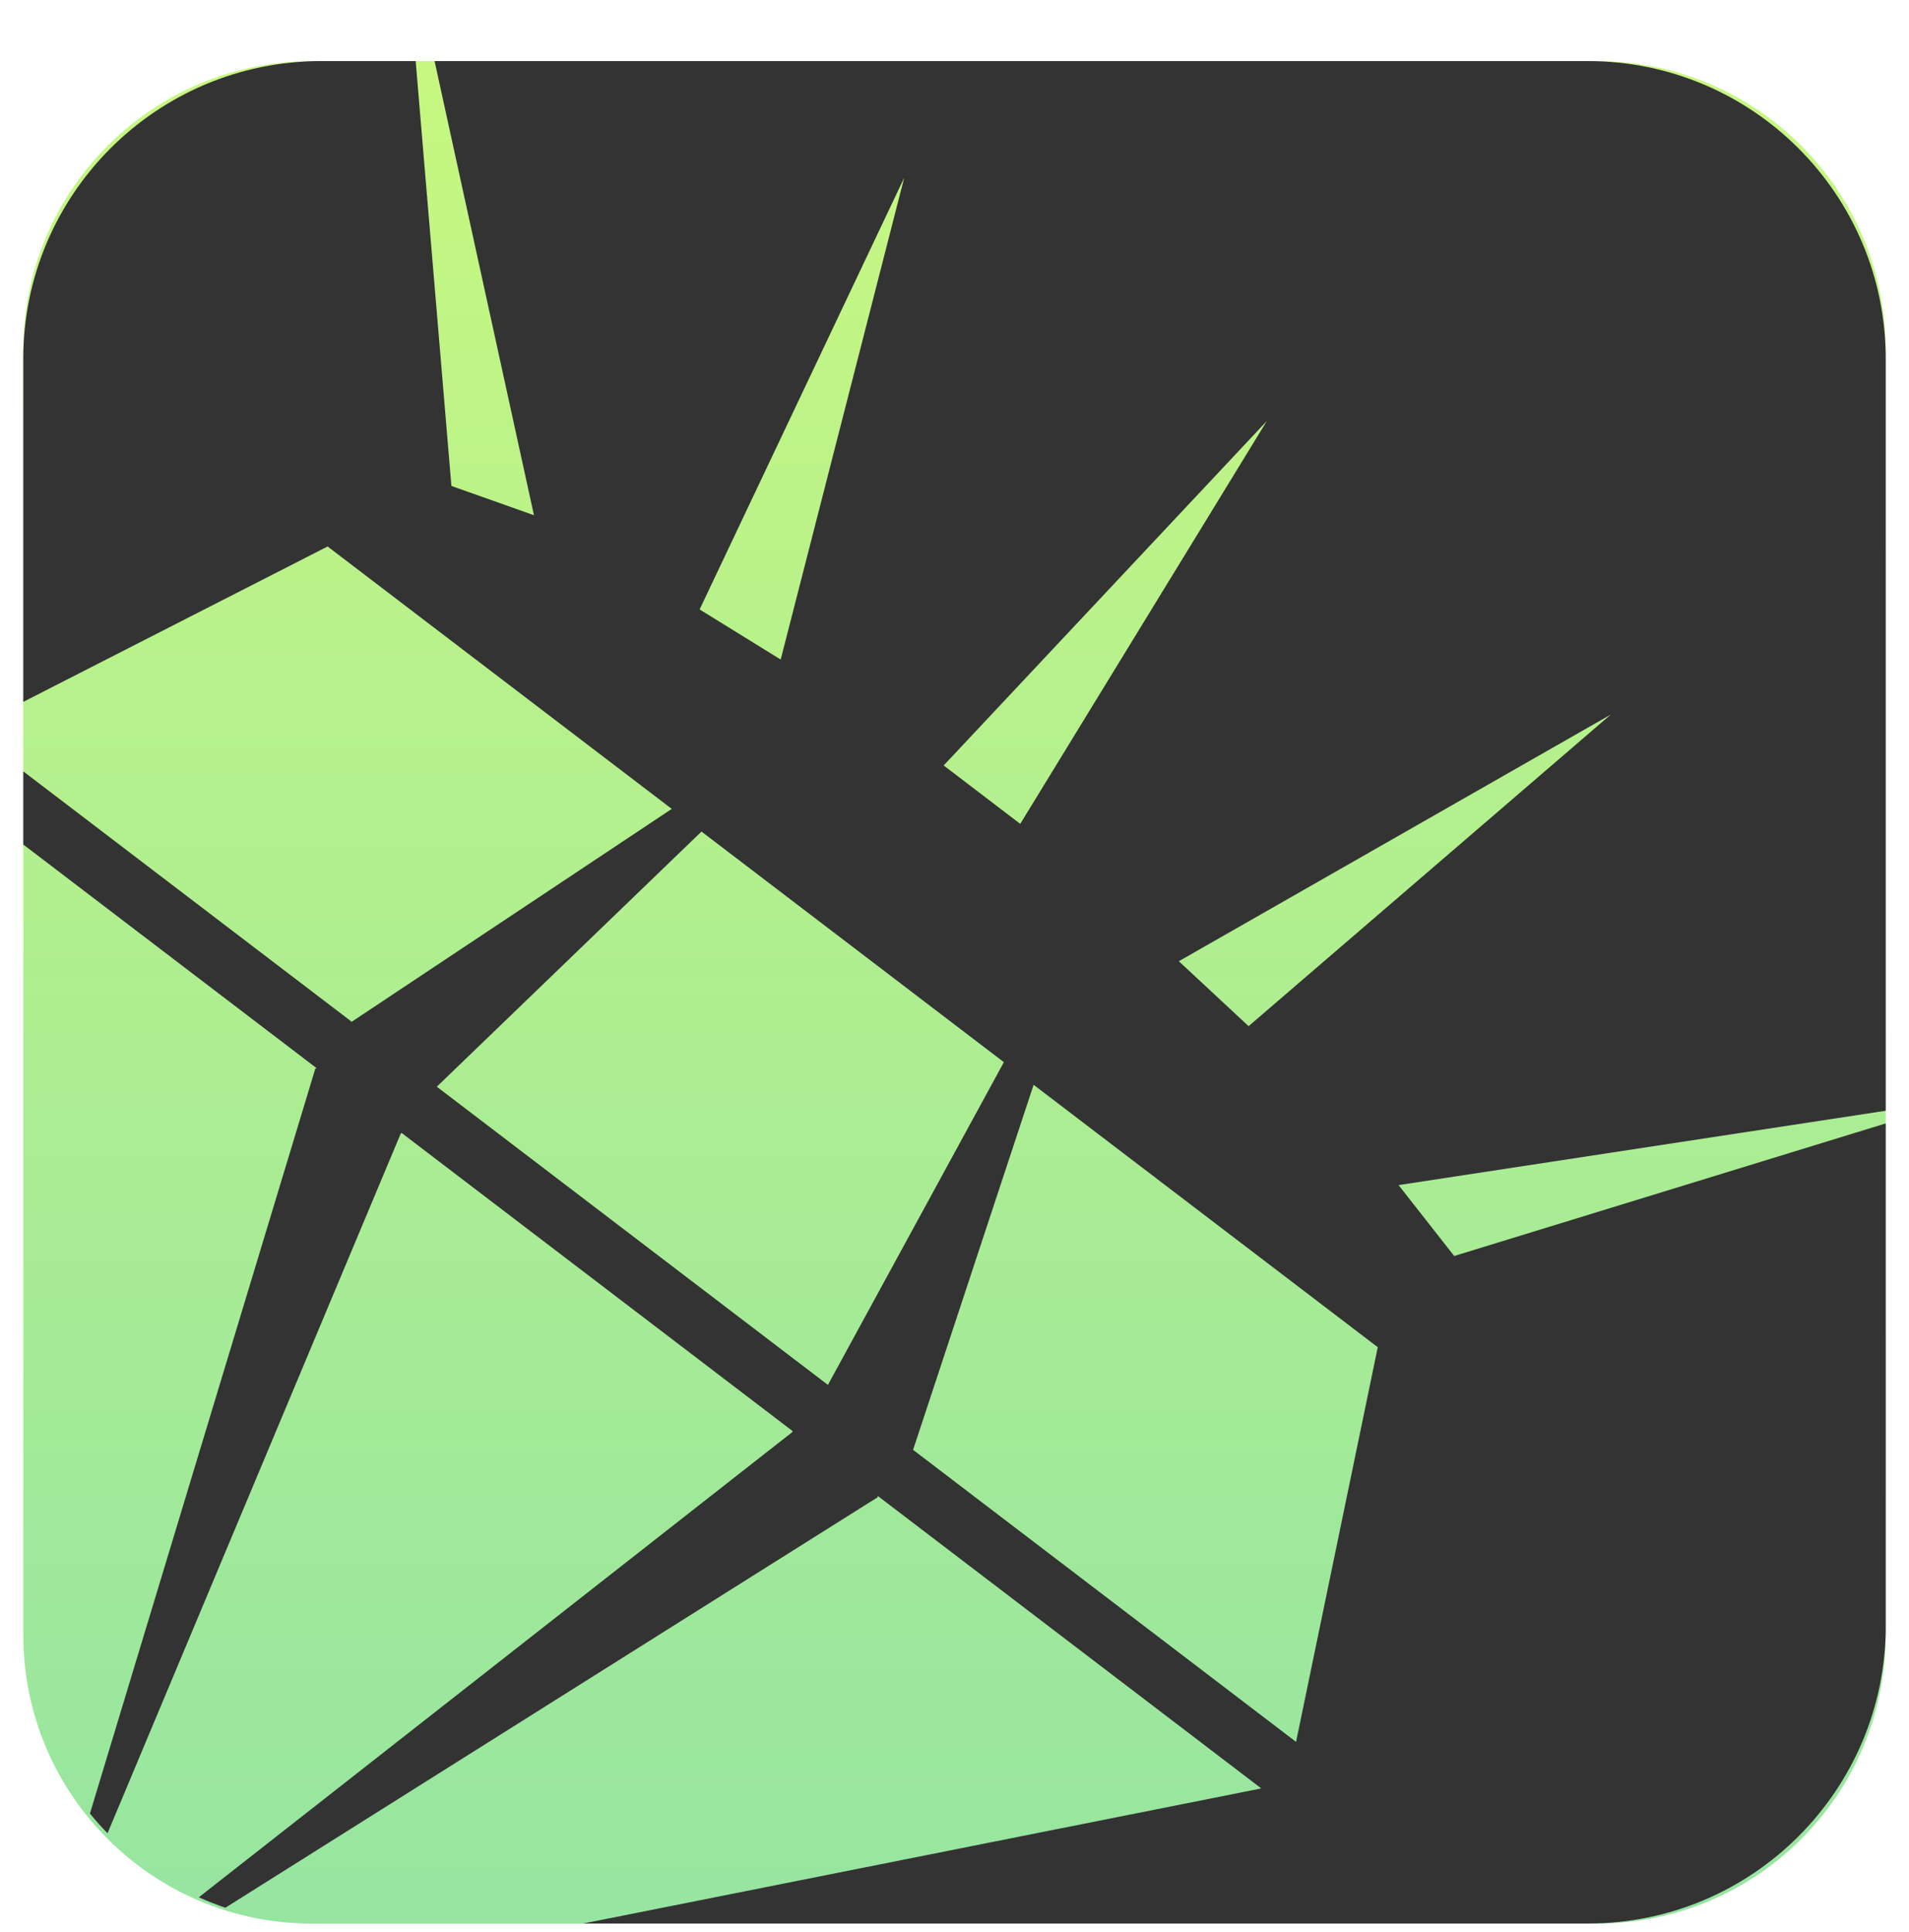
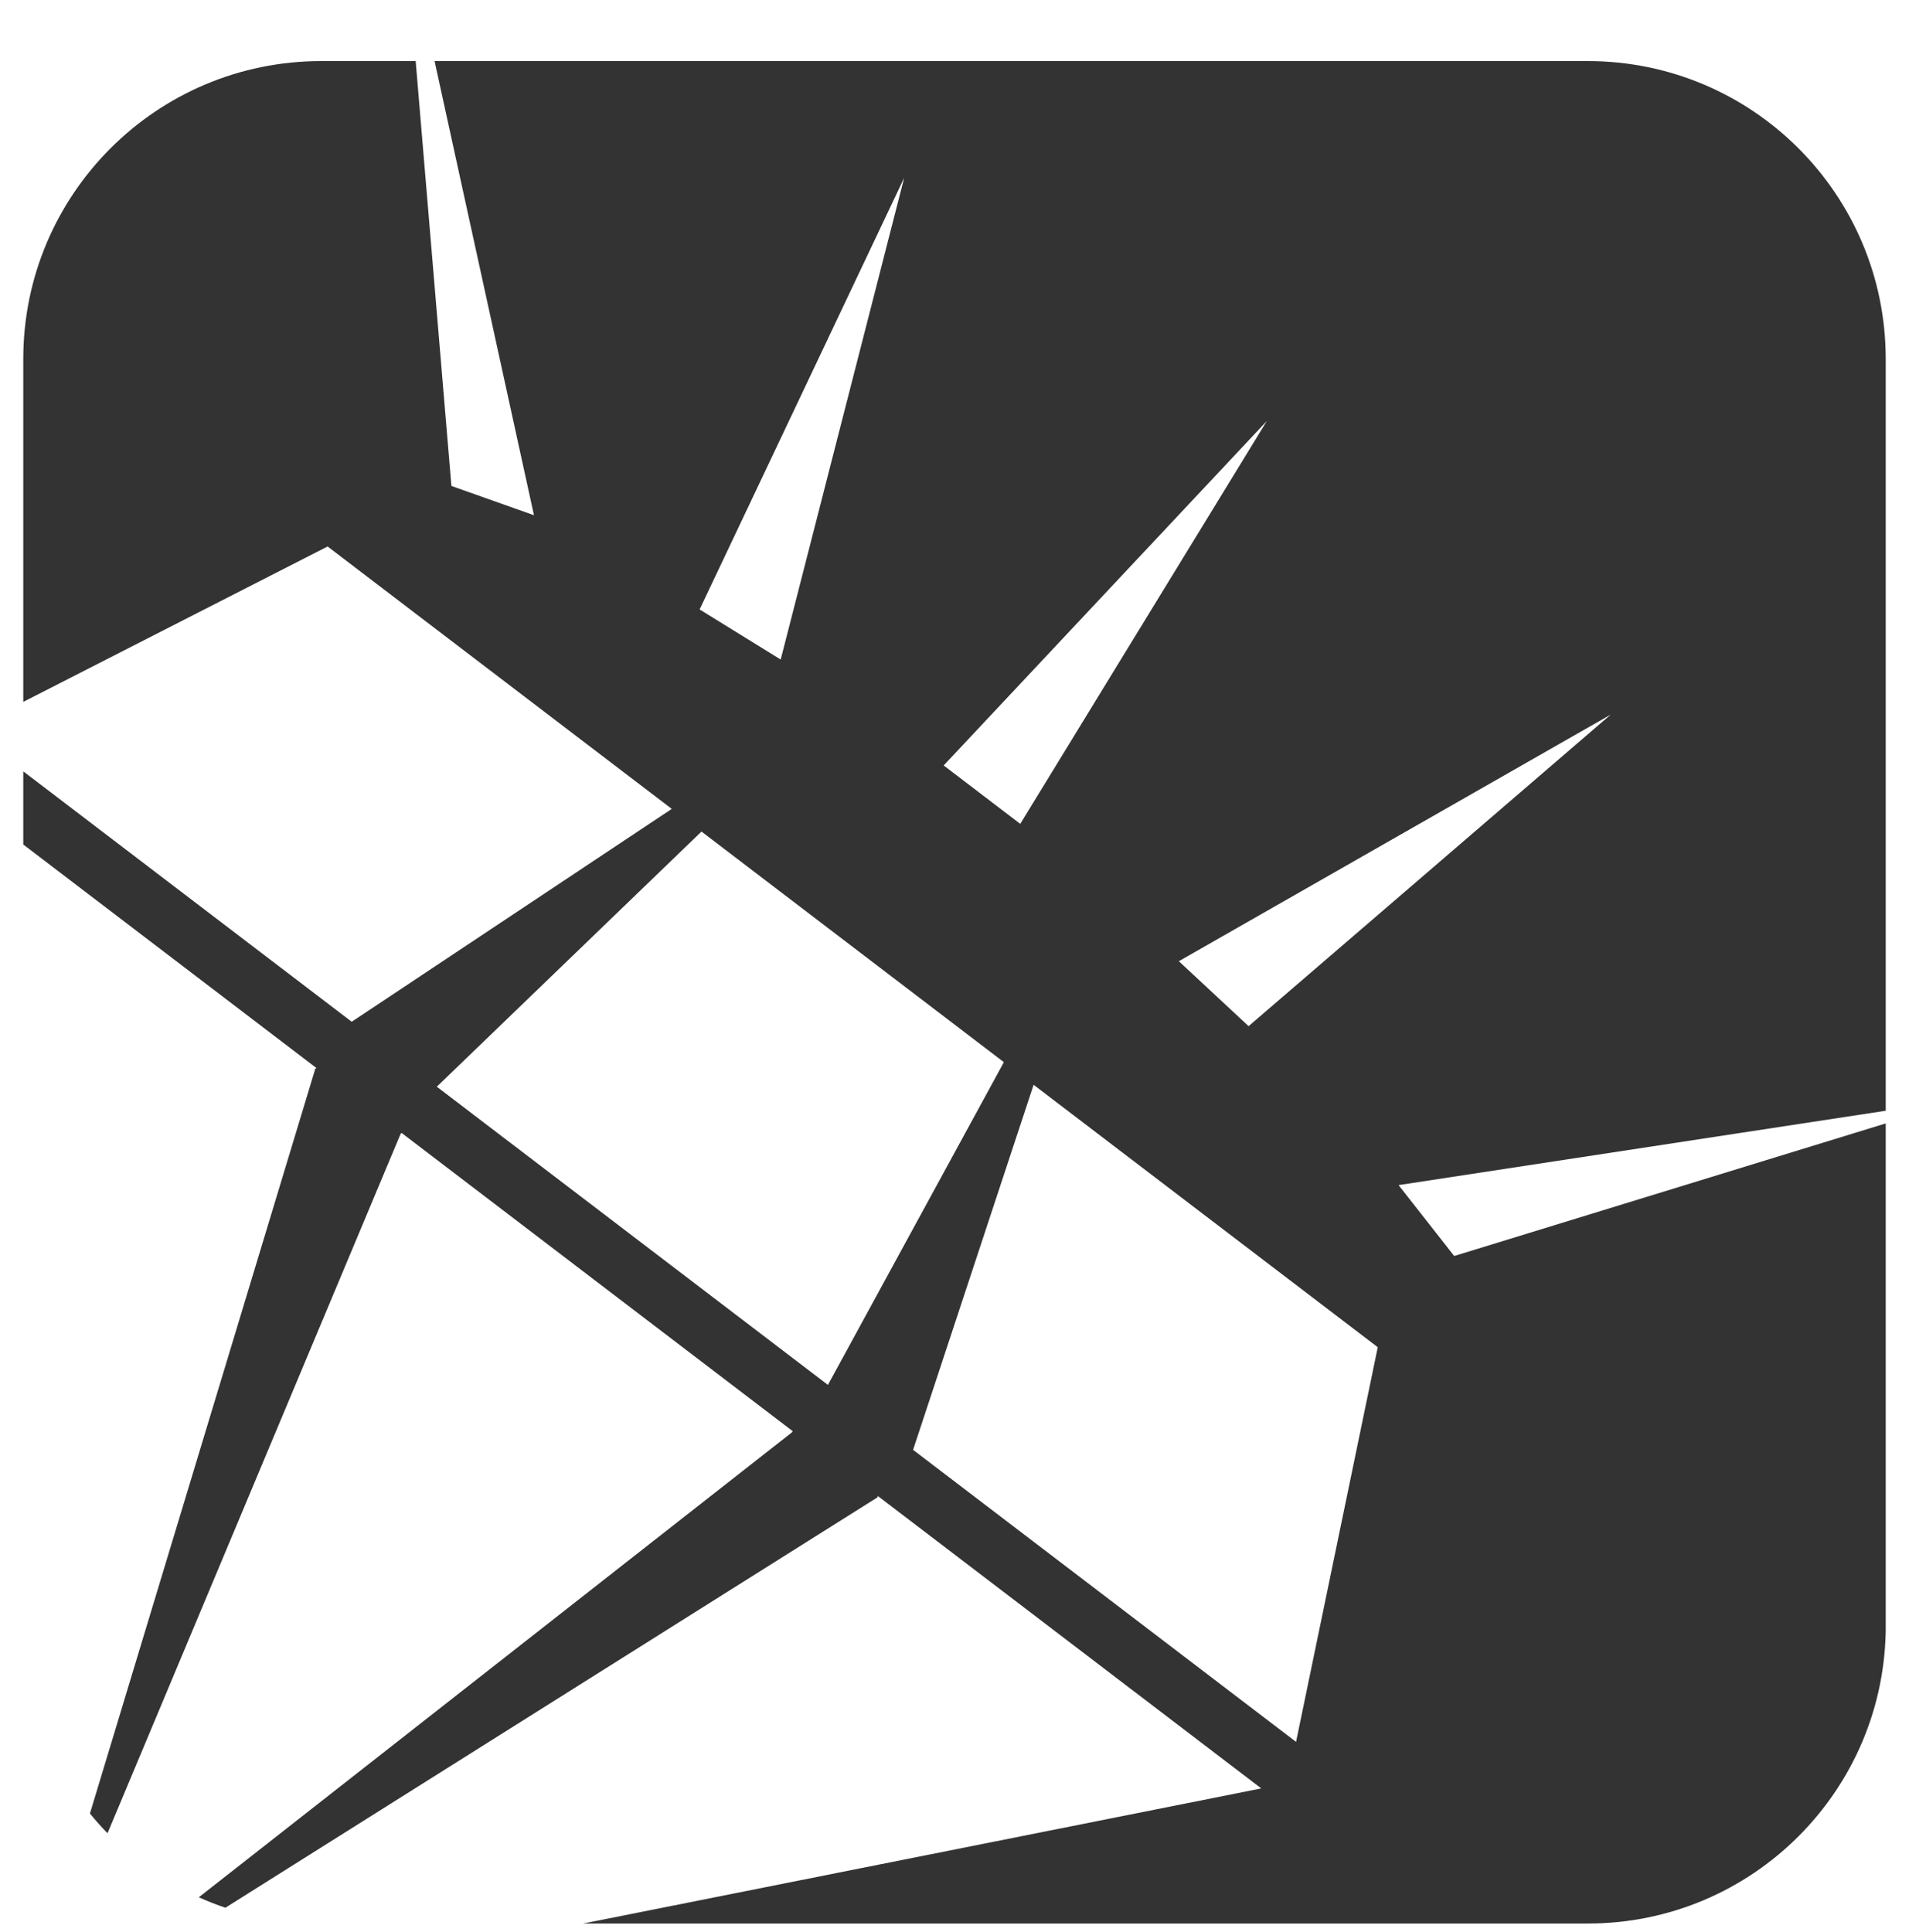
<svg xmlns="http://www.w3.org/2000/svg" width="82" height="83" viewBox="0 0 82 83" fill="none">
  <g filter="url(#filter0_di_5761_7185)">
    <g clip-path="url(#clip0_5761_7185)">
-       <path d="M1 13.368C1 6.521 6.551 0.97 13.398 0.97H68.602C75.449 0.97 81 6.521 81 13.368V68.572C81 75.419 75.449 80.97 68.602 80.97H13.398C6.551 80.97 1 75.419 1 68.572V13.368Z" fill="url(#paint0_linear_5761_7185)" />
      <path d="M62.466 52.297L60.075 49.249L81 46.055V13.764C81 6.697 75.272 0.97 68.206 0.97H18.667L22.936 20.476L19.39 19.219L17.855 0.97H13.794C6.728 0.97 1 6.697 1 13.764V28.493L14.072 21.819L28.855 33.09L15.108 42.233L1 31.478V34.62L13.594 44.222L13.557 44.247L13.547 44.238L13.54 44.259L13.522 44.271L13.534 44.28L3.863 76.241C4.102 76.536 4.355 76.818 4.619 77.088L17.208 47.048L17.25 47.008L34.049 59.817L34.022 59.866L8.54 79.839C8.911 80.006 9.292 80.156 9.681 80.288L37.666 62.677L37.678 62.686L37.684 62.665L37.703 62.653L37.692 62.644L37.707 62.603L54.158 75.148L54.154 75.168L25.049 80.966H68.208C75.275 80.966 81.002 75.238 81.002 68.172V46.599L62.468 52.293L62.466 52.297ZM69.191 29.037L53.633 42.422L50.636 39.633L69.191 29.037ZM54.416 16.429L43.824 33.733L40.535 31.224L54.416 16.429ZM38.84 5.979L33.534 26.675L30.052 24.523L38.84 5.979ZM35.563 57.831L18.763 45.023L30.132 34.064L43.121 43.969L35.563 57.831ZM55.672 73.164L39.221 60.62L44.398 44.941L59.181 56.212L55.672 73.162V73.164Z" fill="#333333" />
    </g>
  </g>
  <defs>
    <filter id="filter0_di_5761_7185" x="0.173" y="0.97" width="81.653" height="81.653" filterUnits="userSpaceOnUse" color-interpolation-filters="sRGB">
      <feFlood flood-opacity="0" result="BackgroundImageFix" />
      <feColorMatrix in="SourceAlpha" type="matrix" values="0 0 0 0 0 0 0 0 0 0 0 0 0 0 0 0 0 0 127 0" result="hardAlpha" />
      <feOffset dy="0.827" />
      <feGaussianBlur stdDeviation="0.413" />
      <feComposite in2="hardAlpha" operator="out" />
      <feColorMatrix type="matrix" values="0 0 0 0 0 0 0 0 0 0 0 0 0 0 0 0 0 0 0.25 0" />
      <feBlend mode="normal" in2="BackgroundImageFix" result="effect1_dropShadow_5761_7185" />
      <feBlend mode="normal" in="SourceGraphic" in2="effect1_dropShadow_5761_7185" result="shape" />
      <feColorMatrix in="SourceAlpha" type="matrix" values="0 0 0 0 0 0 0 0 0 0 0 0 0 0 0 0 0 0 127 0" result="hardAlpha" />
      <feOffset dy="0.827" />
      <feGaussianBlur stdDeviation="1.033" />
      <feComposite in2="hardAlpha" operator="arithmetic" k2="-1" k3="1" />
      <feColorMatrix type="matrix" values="0 0 0 0 1 0 0 0 0 1 0 0 0 0 1 0 0 0 1 0" />
      <feBlend mode="normal" in2="shape" result="effect2_innerShadow_5761_7185" />
    </filter>
    <linearGradient id="paint0_linear_5761_7185" x1="41" y1="-19.771" x2="41" y2="80.97" gradientUnits="userSpaceOnUse">
      <stop stop-color="#D4FC78" />
      <stop offset="1" stop-color="#96E5A1" />
    </linearGradient>
    <clipPath id="clip0_5761_7185">
      <path d="M1 13.368C1 6.521 6.551 0.97 13.398 0.97H68.602C75.449 0.97 81 6.521 81 13.368V68.572C81 75.419 75.449 80.97 68.602 80.97H13.398C6.551 80.97 1 75.419 1 68.572V13.368Z" fill="white" />
    </clipPath>
  </defs>
</svg>